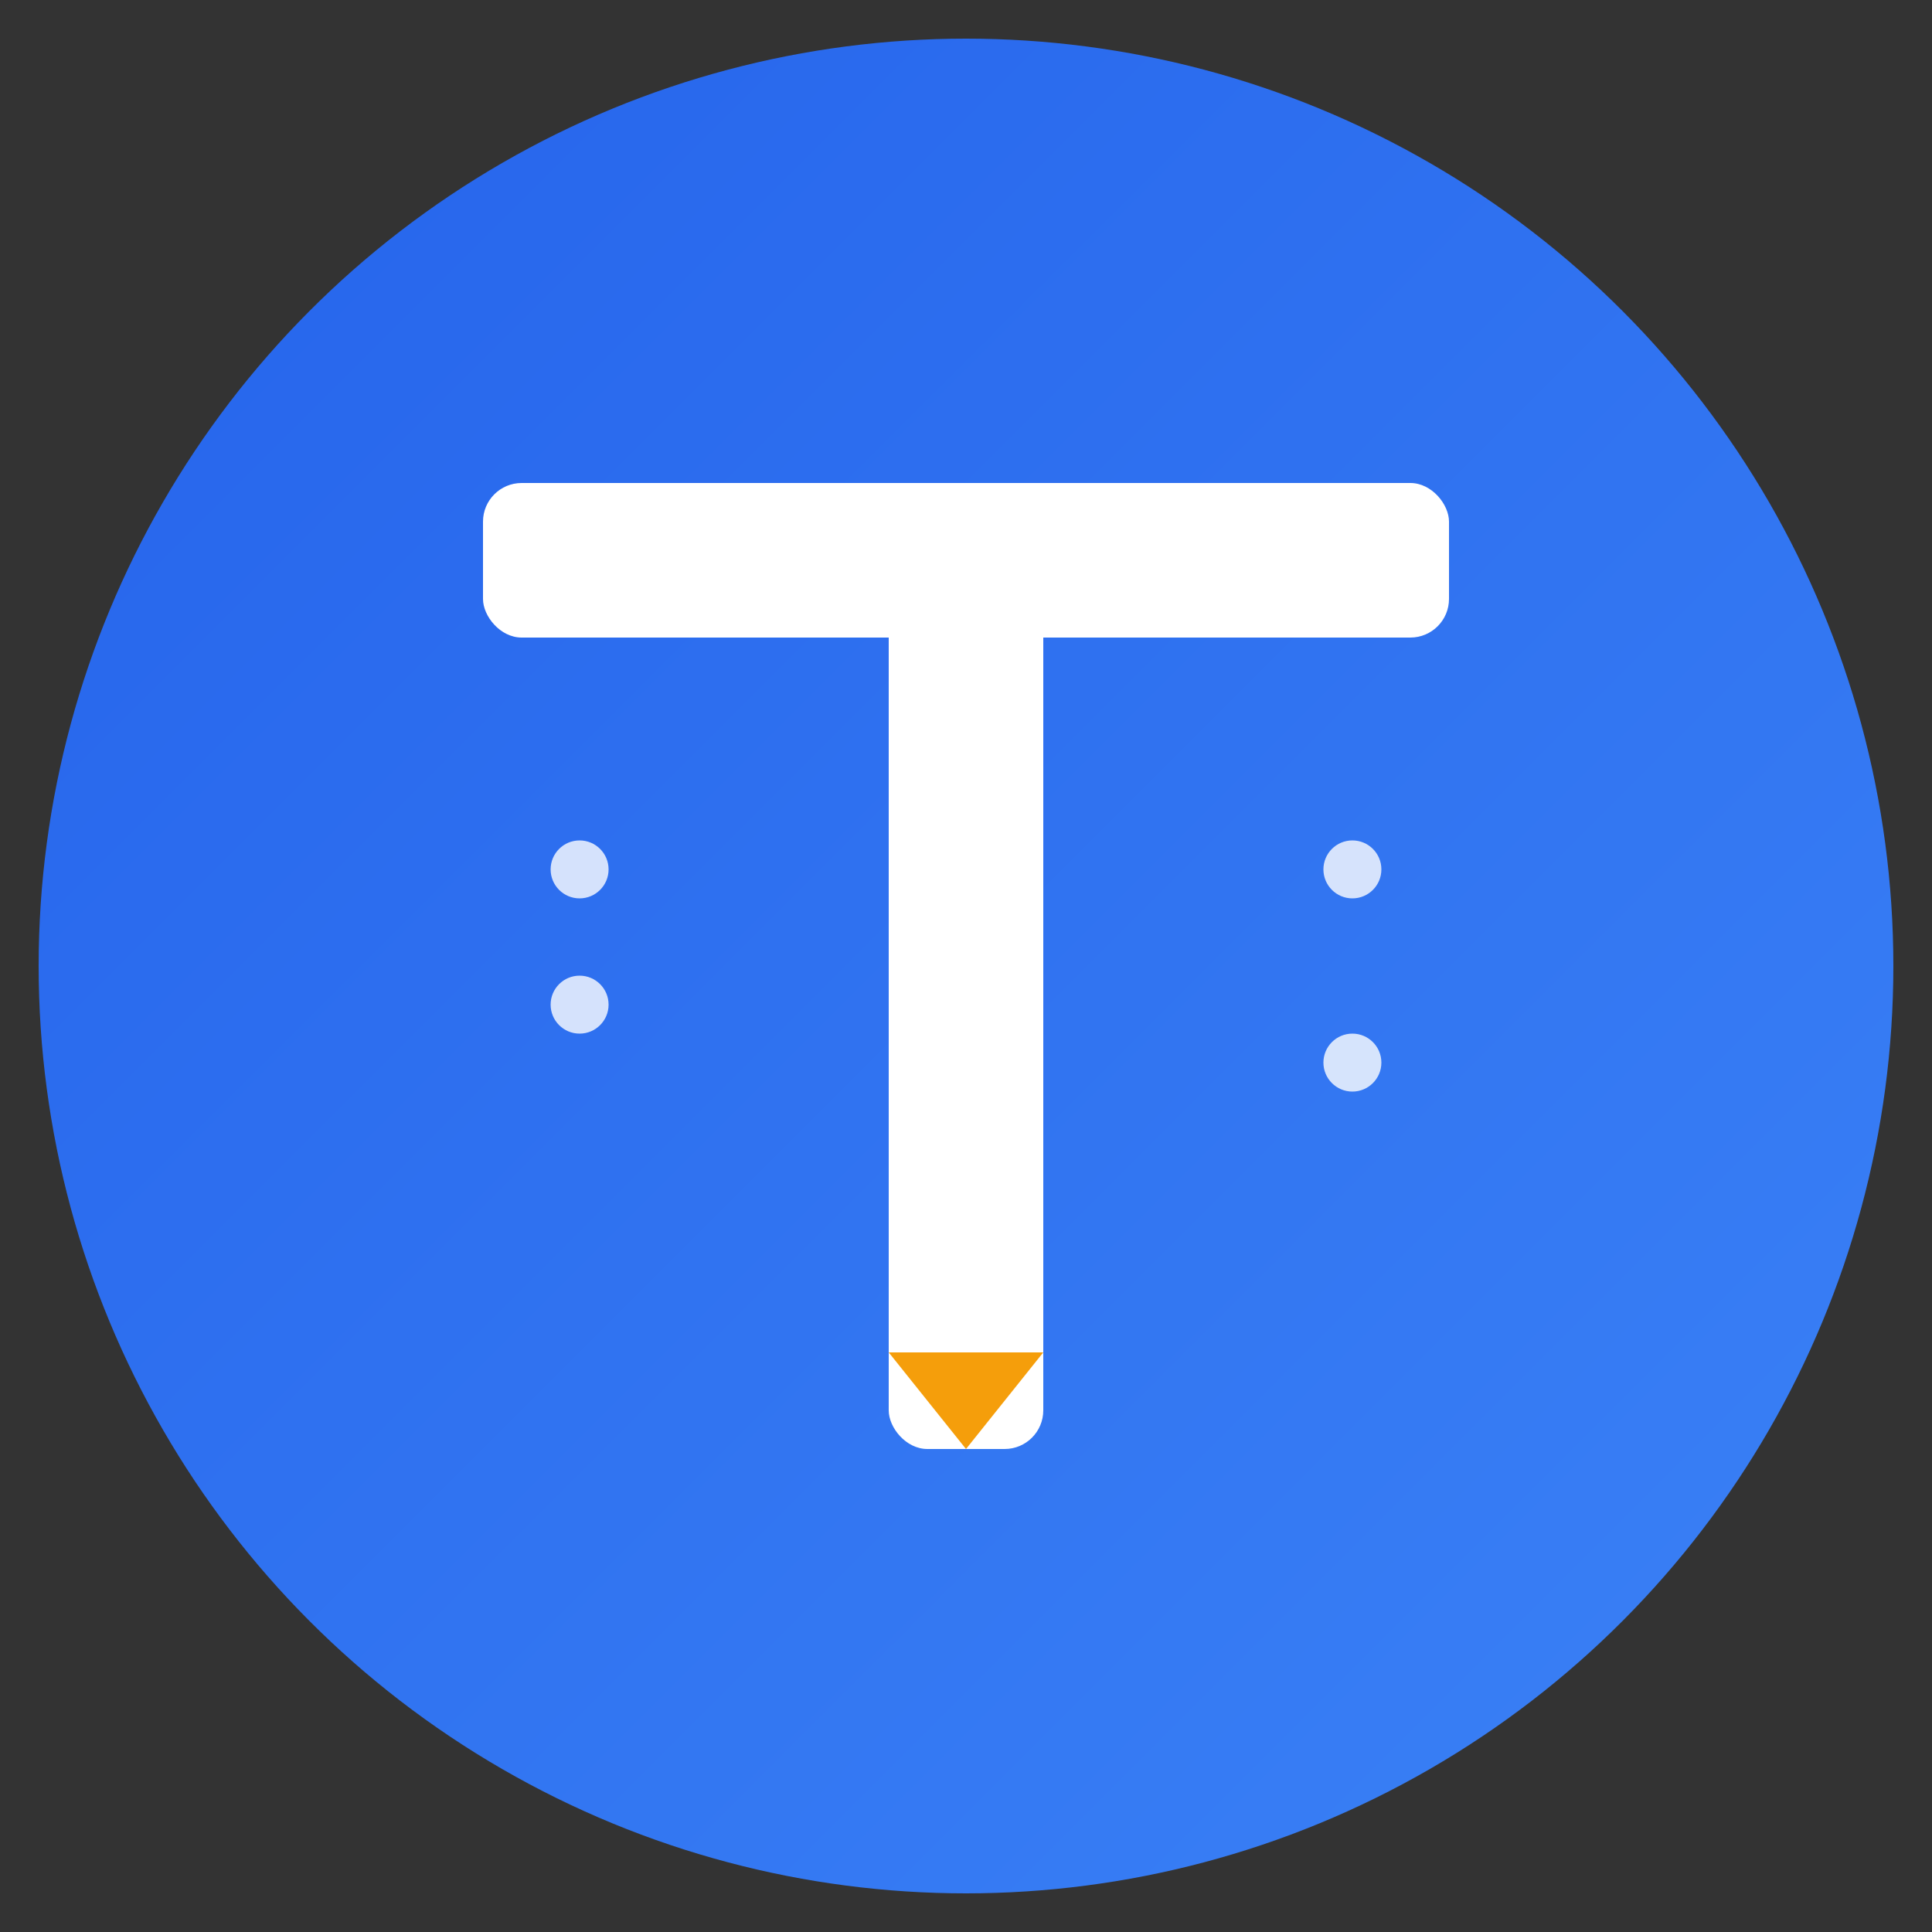
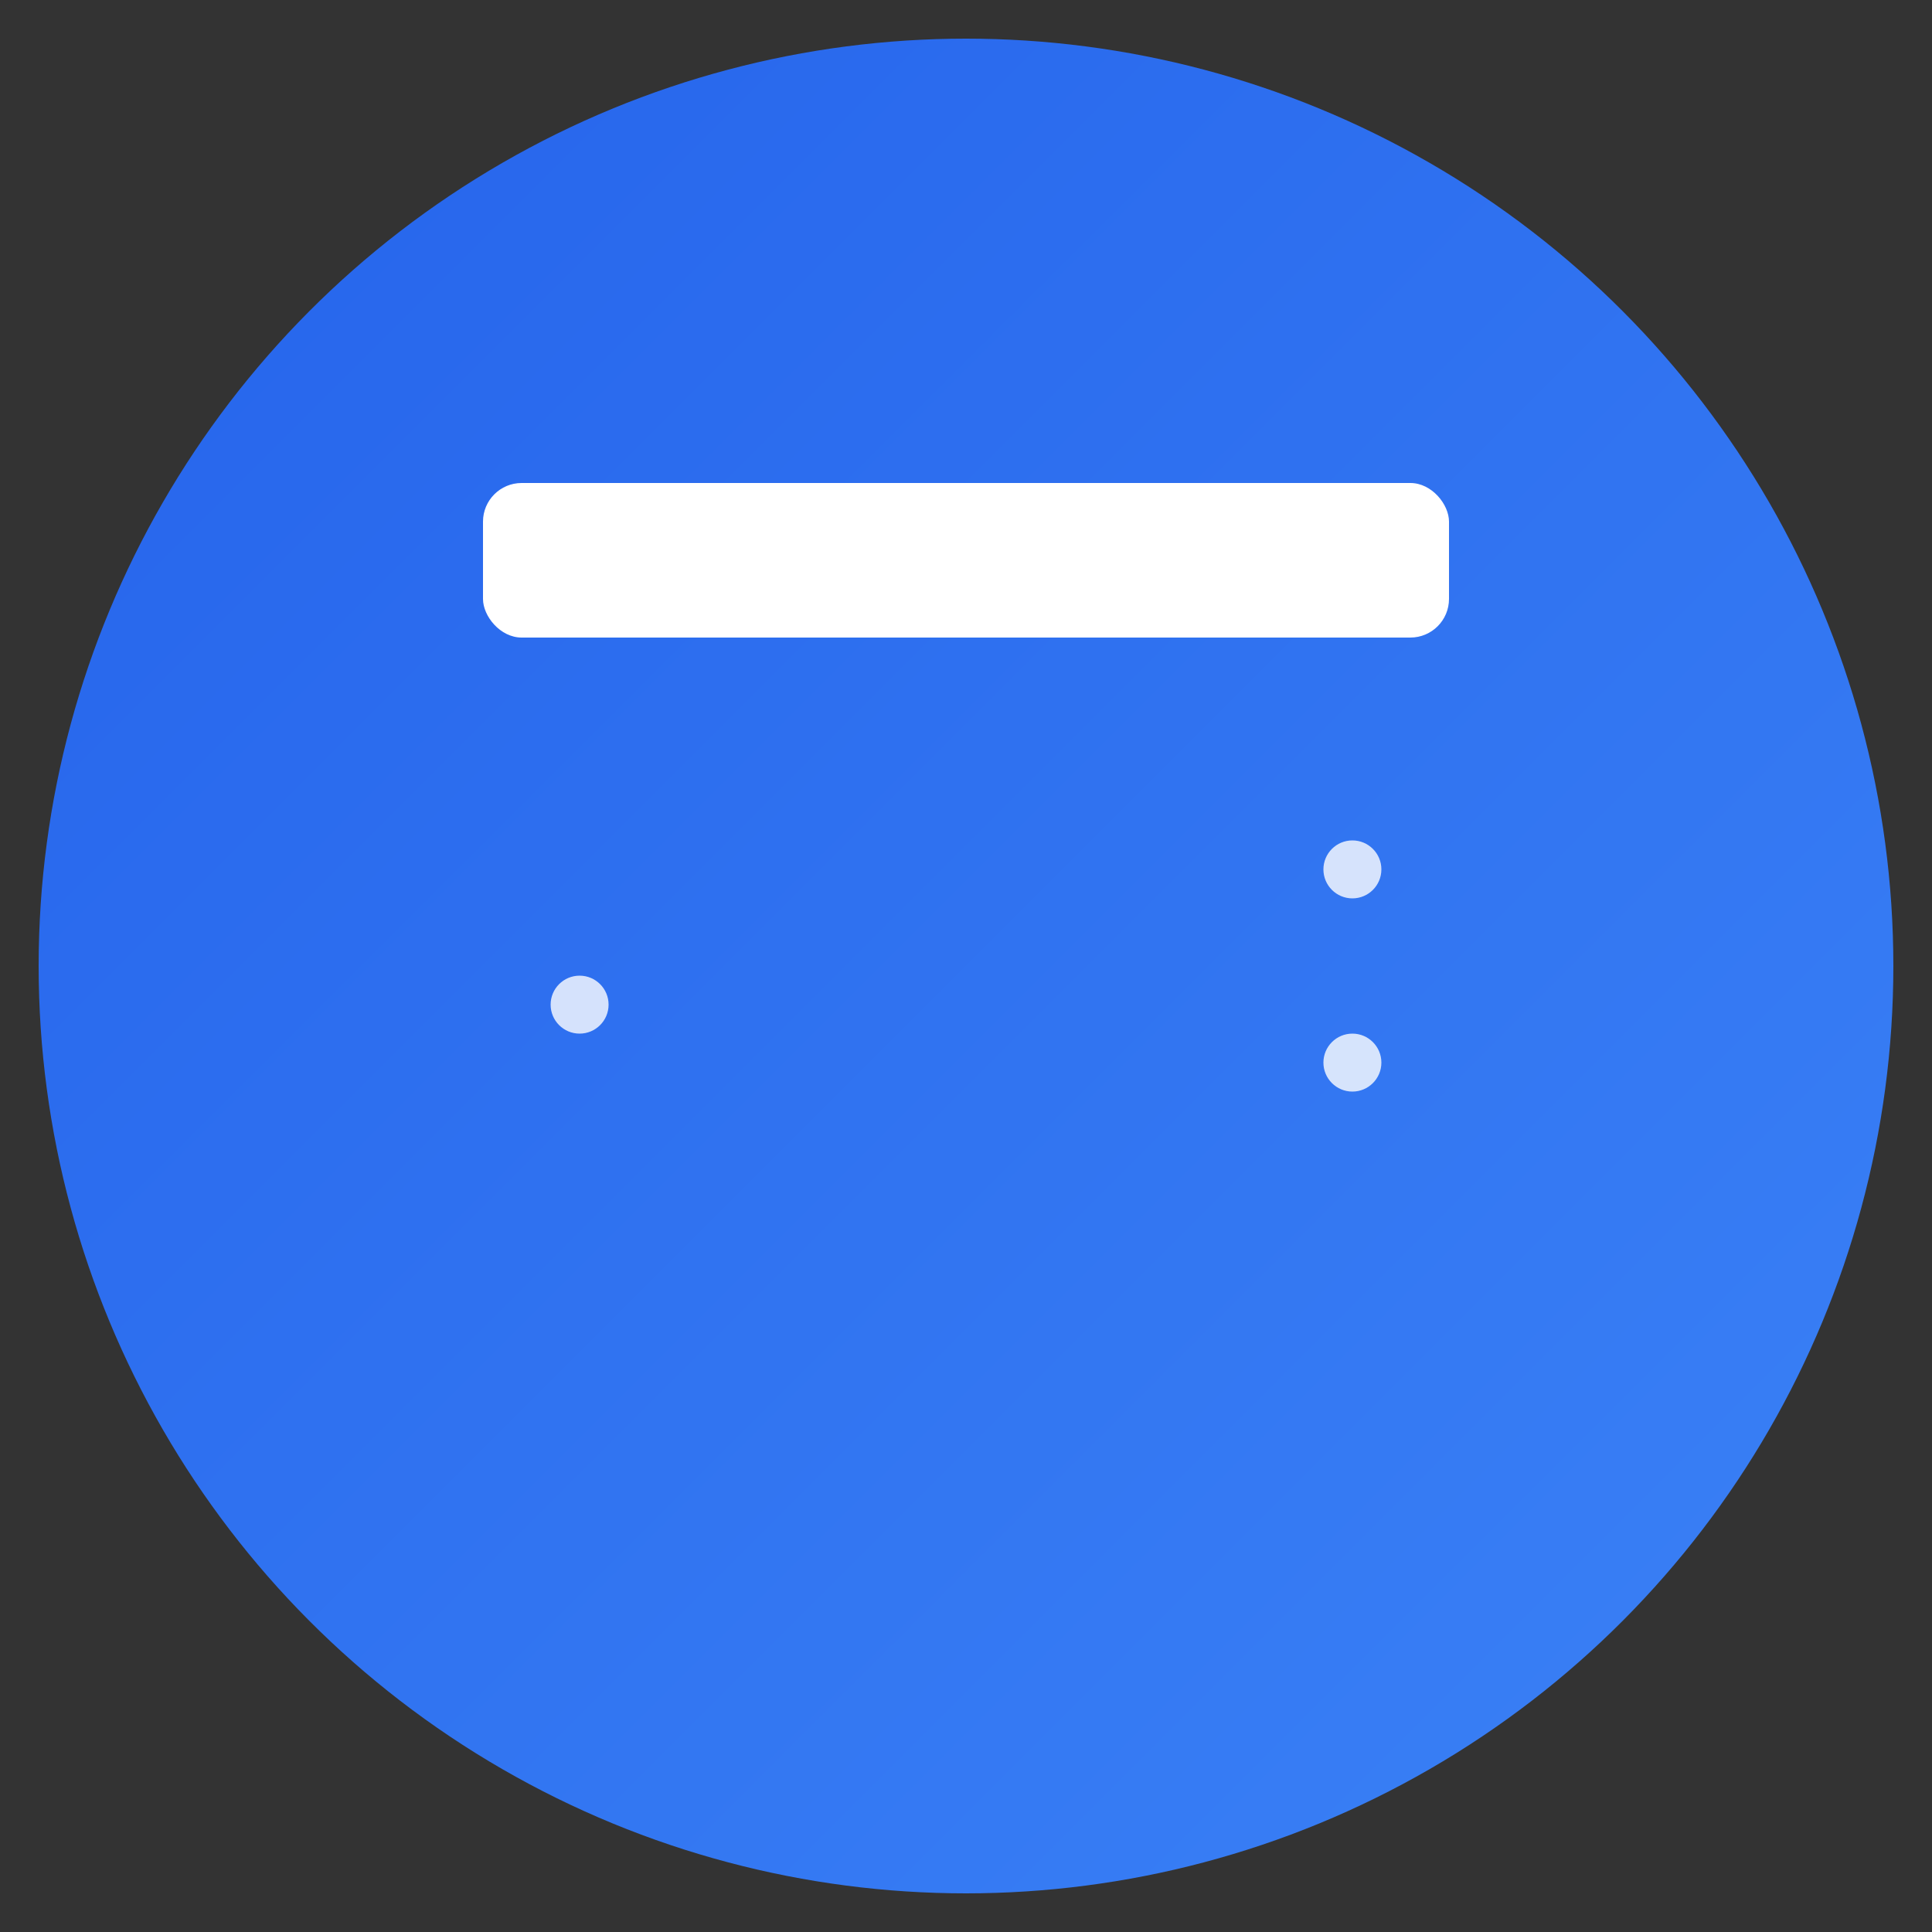
<svg xmlns="http://www.w3.org/2000/svg" viewBox="0 0 100 100">
  <rect x="0" y="0" width="100" height="100" fill="#333333" stroke="none" />
  <defs>
    <linearGradient id="techsuGradient" x1="0%" y1="0%" x2="100%" y2="100%">
      <stop offset="0%" style="stop-color:#2563EB;stop-opacity:1" />
      <stop offset="100%" style="stop-color:#3B82F6;stop-opacity:1" />
    </linearGradient>
  </defs>
  <circle cx="50" cy="50" r="48" fill="url(#techsuGradient)" />
  <g fill="#FFFFFF">
    <rect x="25" y="25" width="50" height="8" rx="2" />
-     <rect x="46" y="25" width="8" height="50" rx="2" />
    <circle cx="35" cy="29" r="2.5" />
    <circle cx="65" cy="29" r="2.5" />
-     <circle cx="30" cy="45" r="1.5" opacity="0.8" />
    <circle cx="30" cy="52" r="1.5" opacity="0.8" />
    <circle cx="70" cy="45" r="1.5" opacity="0.8" />
    <circle cx="70" cy="55" r="1.5" opacity="0.8" />
  </g>
-   <path d="M 46 70 L 50 75 L 54 70 Z" fill="#F59E0B" />
</svg>